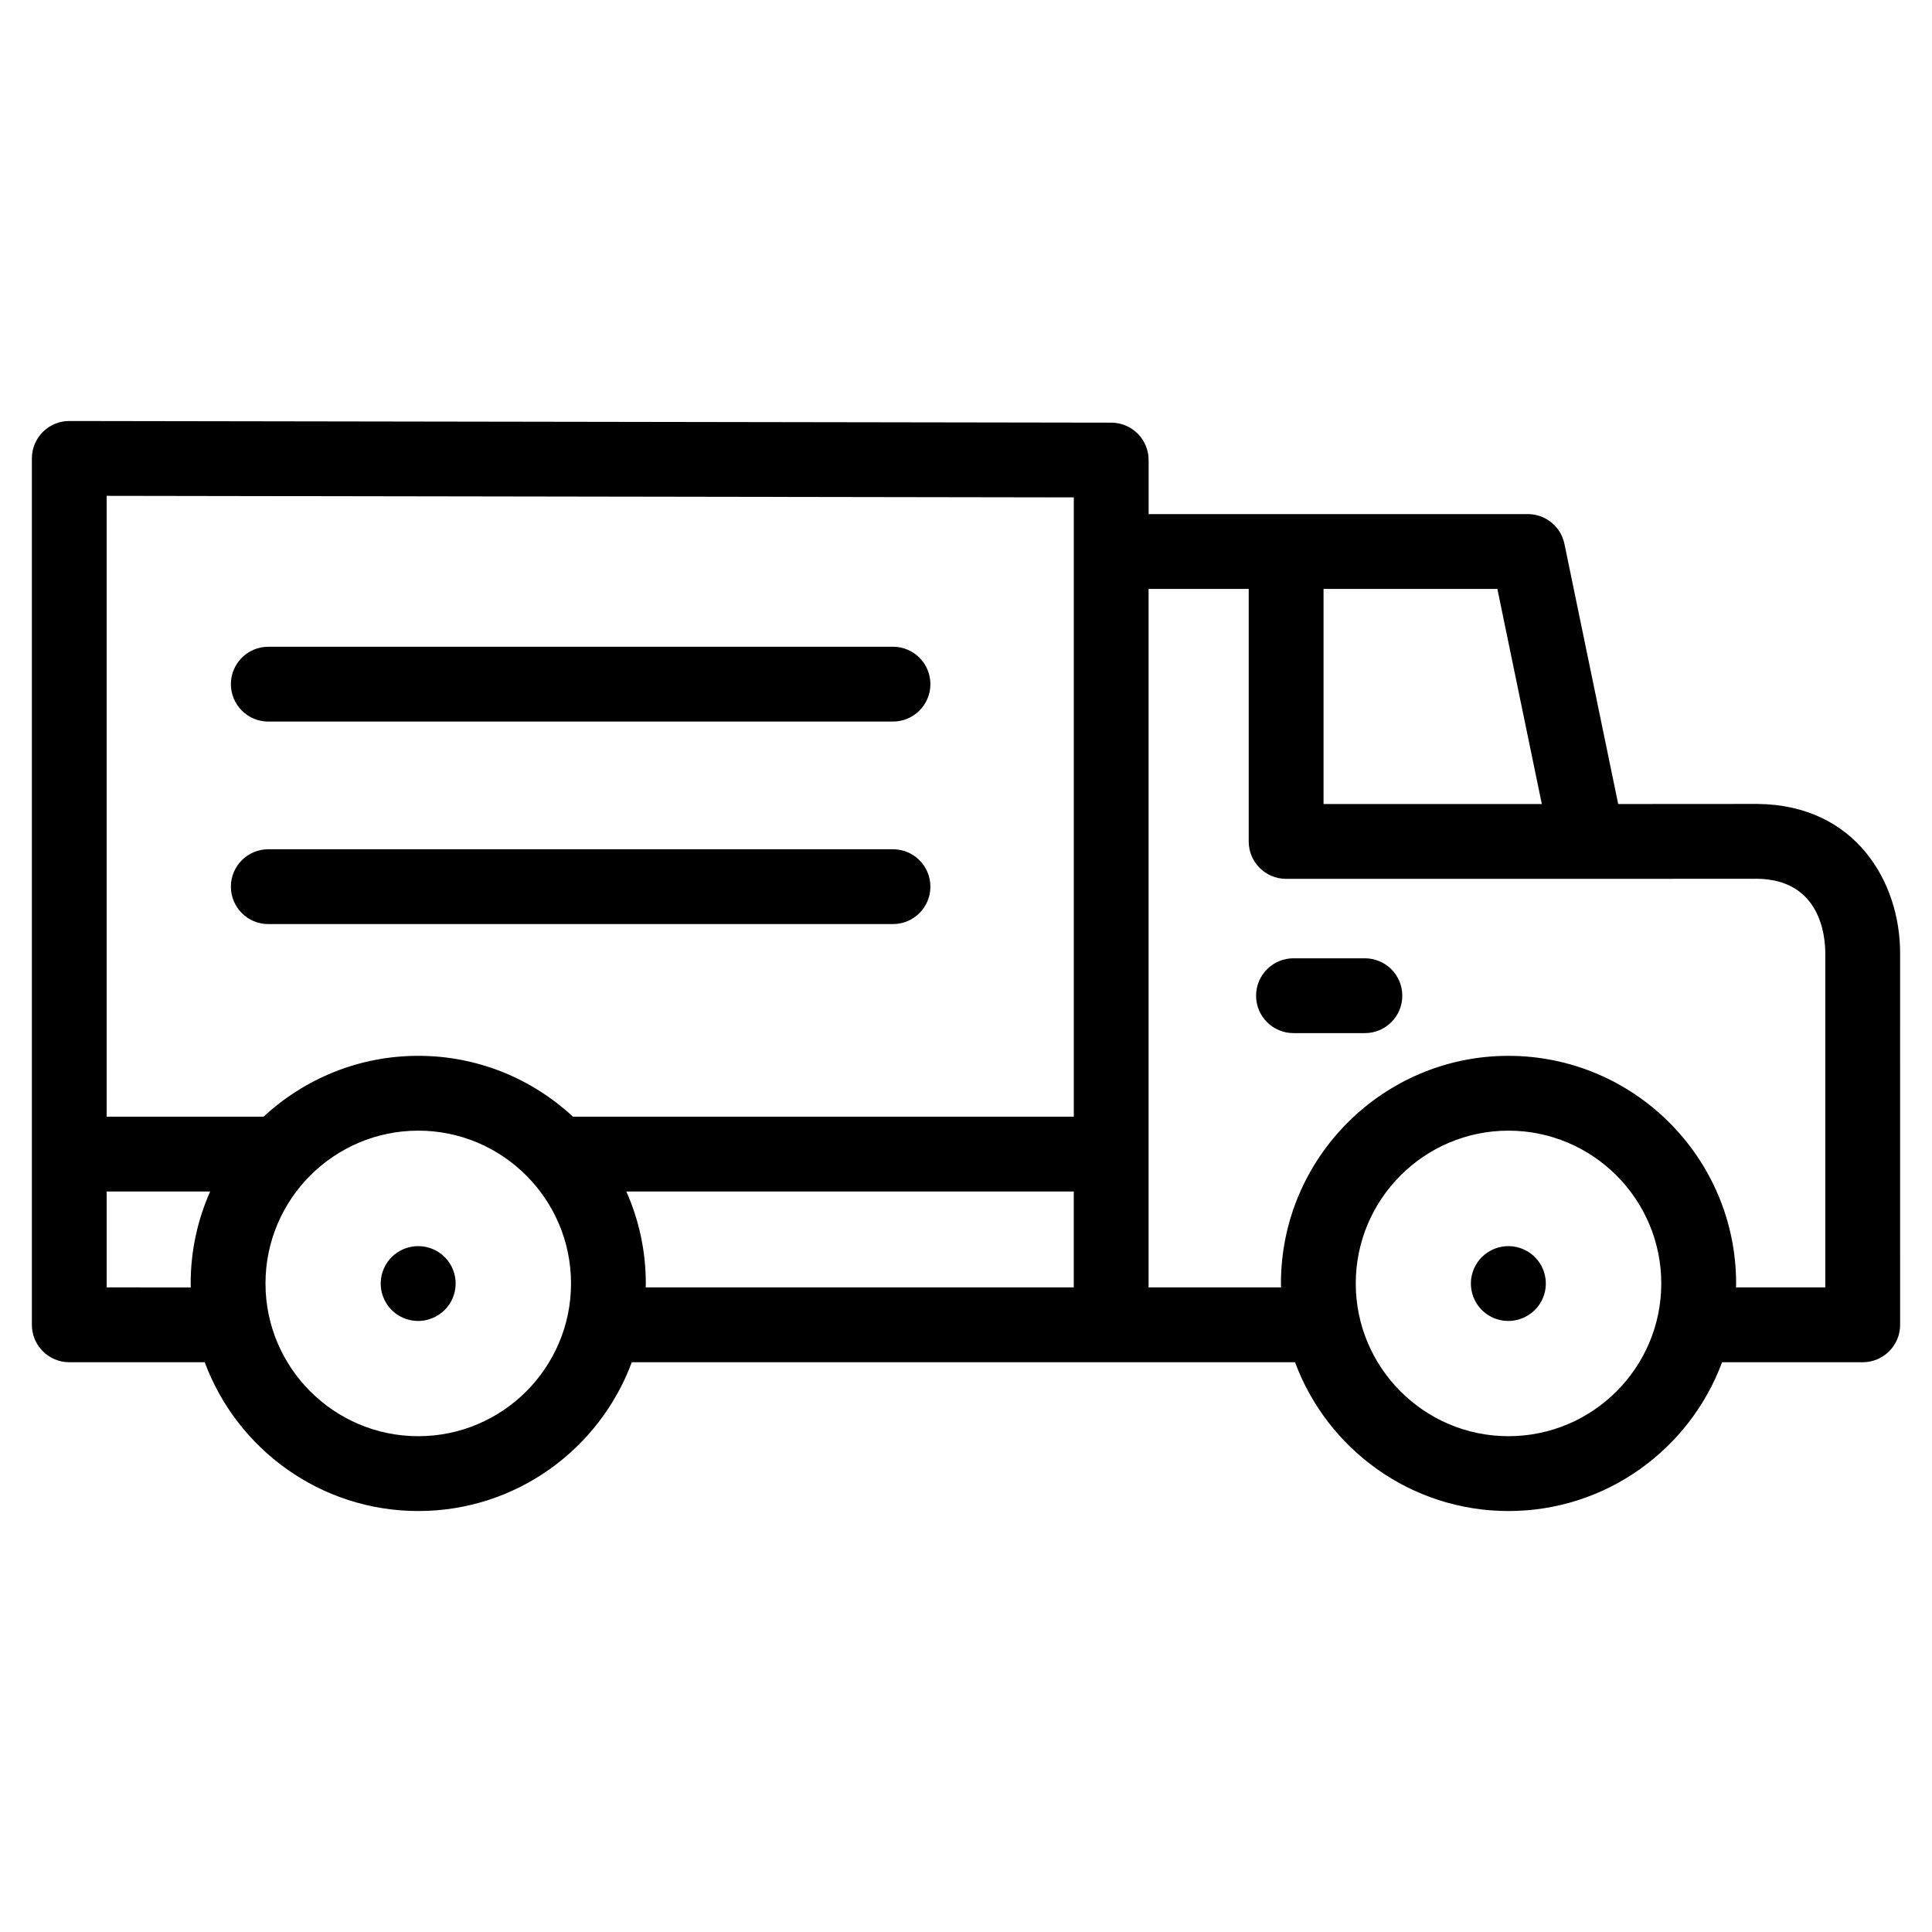
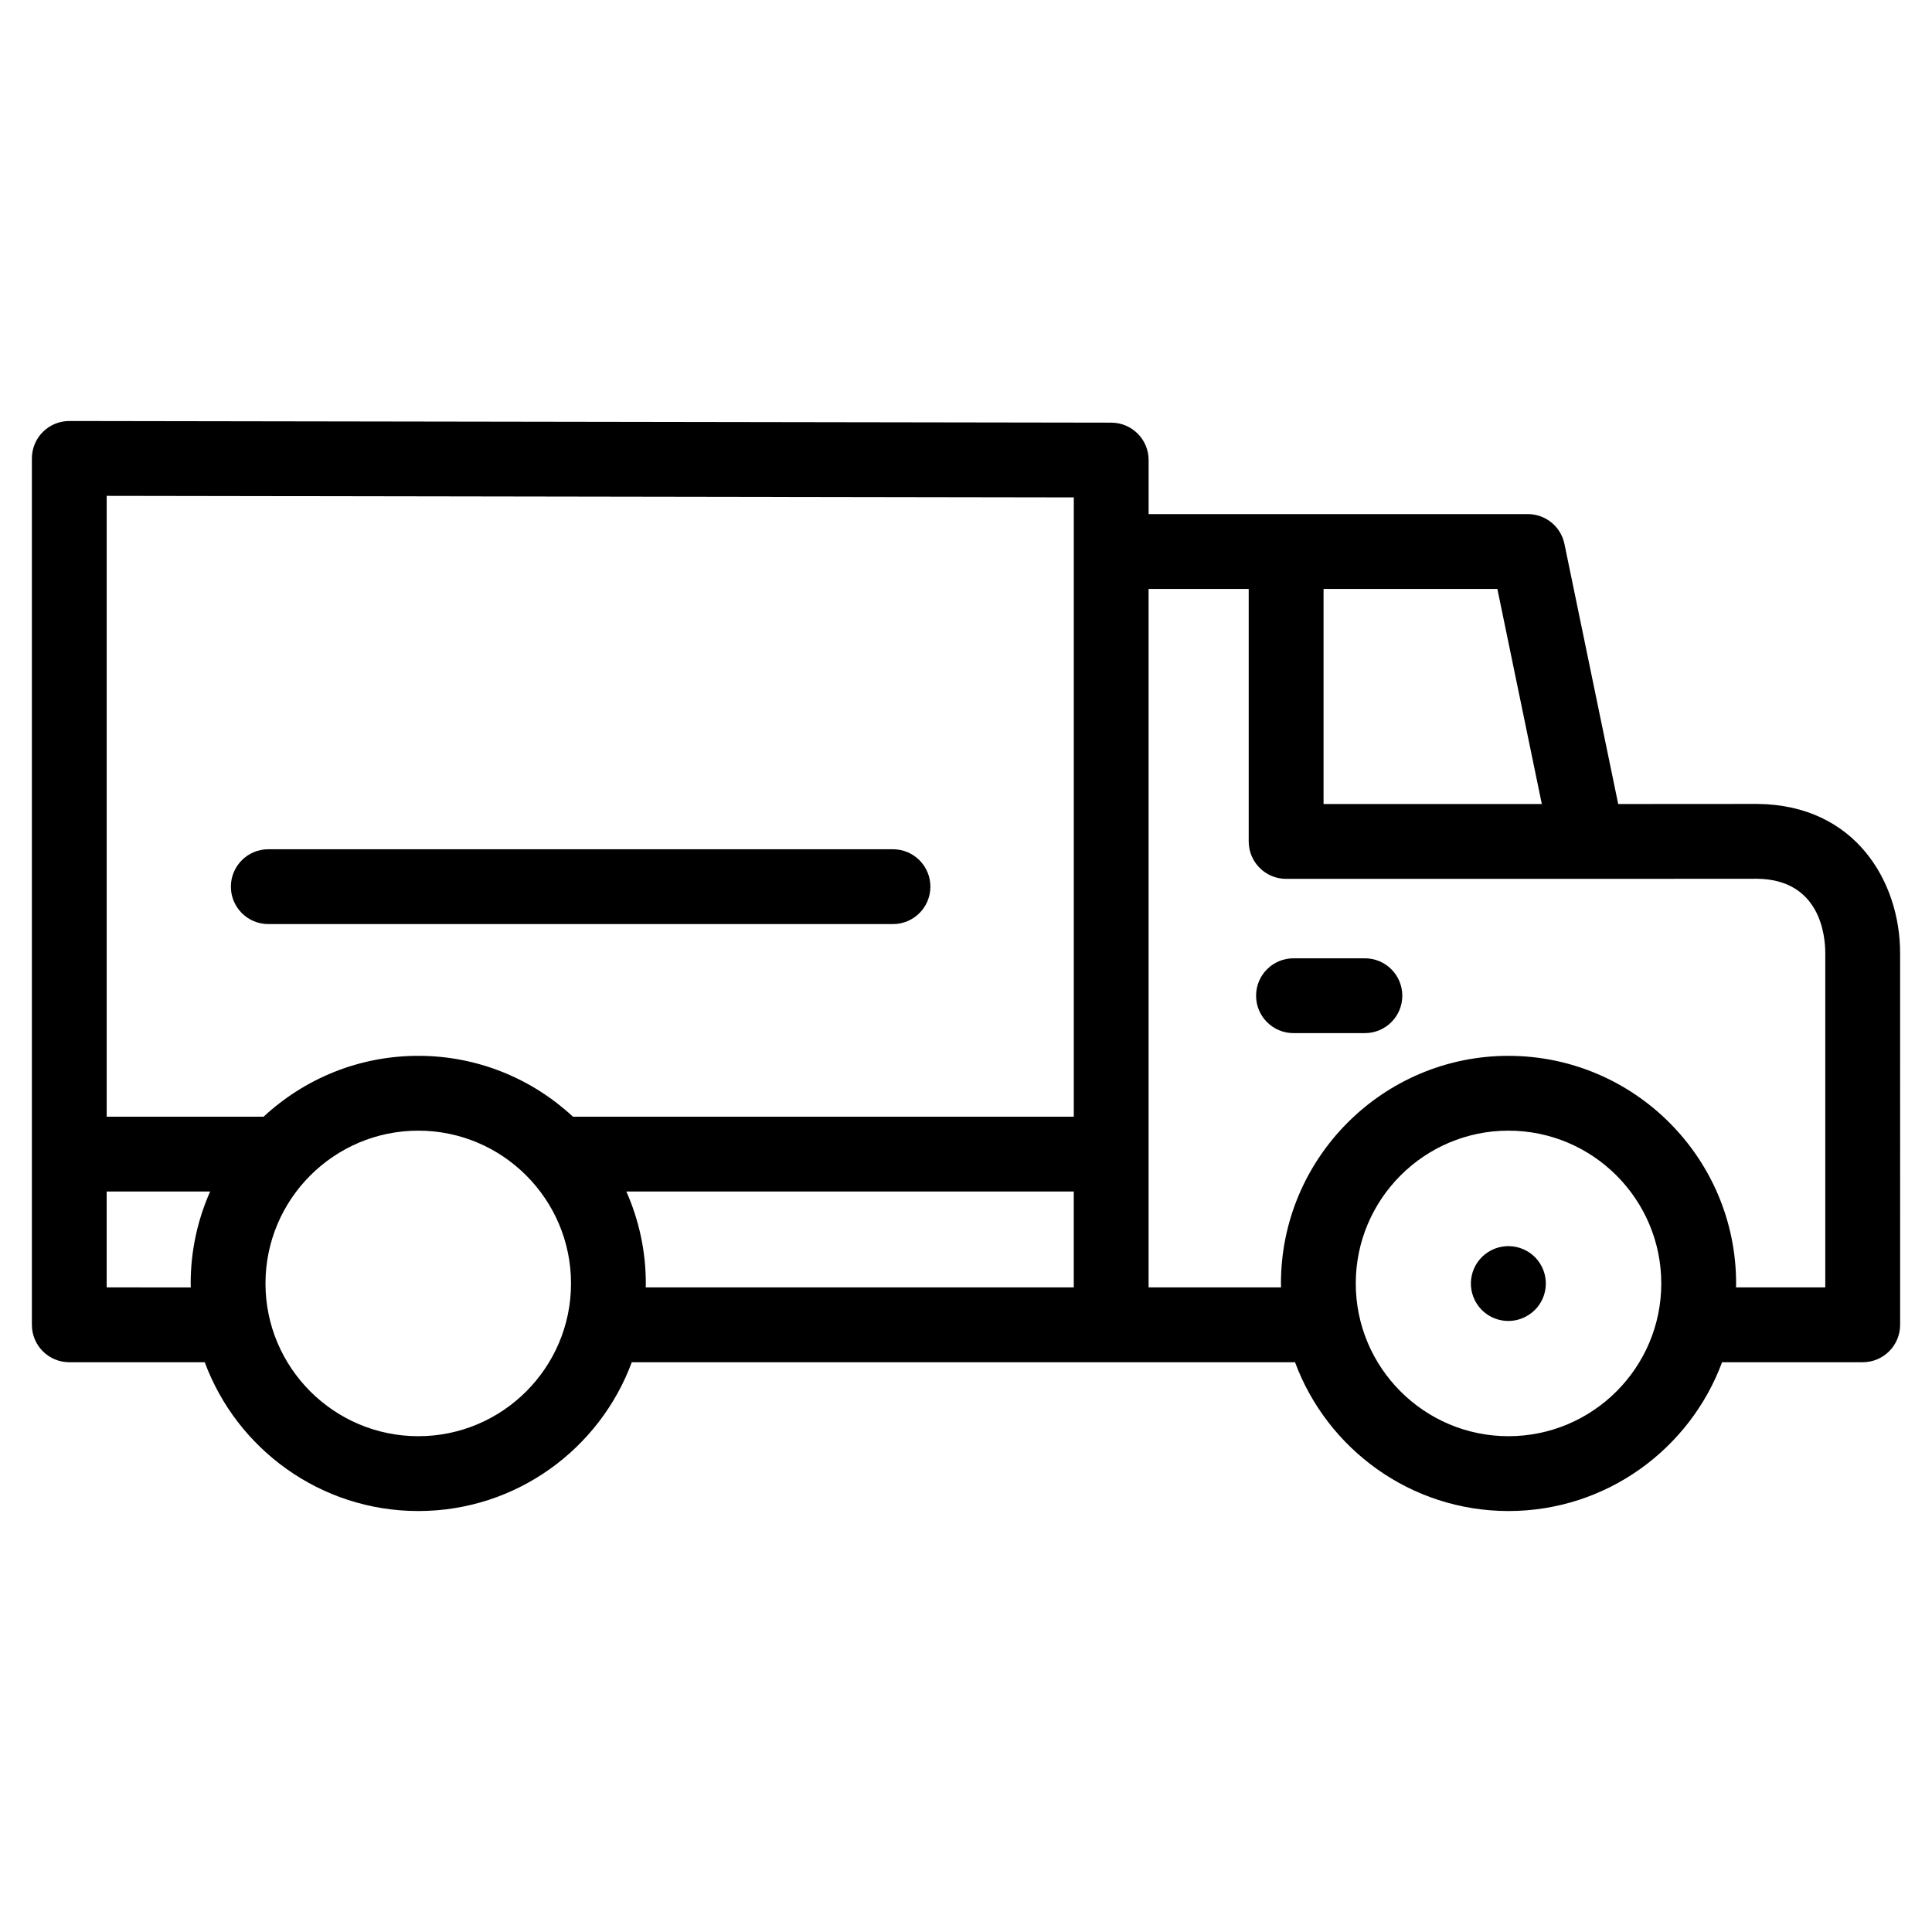
<svg xmlns="http://www.w3.org/2000/svg" fill="#000000" width="800px" height="800px" version="1.1" viewBox="144 144 512 512">
  <g>
    <path d="m609.84 357.05h-0.117l-36.883 0.023-14.246-68.926c-0.953-4.606-5.008-7.906-9.707-7.906h-100.49v-14.32c0-5.469-4.43-9.902-9.898-9.914l-276.12-0.438h-0.016c-2.625 0-5.144 1.043-7.004 2.898-1.863 1.859-2.91 4.383-2.91 7.016v229.61c0 5.473 4.438 9.914 9.914 9.914h35.898c8.512 22.996 30.668 39.434 56.598 39.434 25.914 0 48.062-16.438 56.57-39.434h175.77c8.508 22.996 30.656 39.434 56.57 39.434 25.926 0 48.082-16.438 56.598-39.434h37.273c5.473 0 9.914-4.438 9.914-9.914l-0.004-98.523c0-18.828-11.797-39.223-37.703-39.516zm-57.242 0.027h-57.844v-57.012h46.062zm-124.03-81.262v164.12h-132.73c-10.766-10-25.168-16.129-40.98-16.129-15.82 0-30.23 6.129-41 16.129h-41.586v-164.53zm-256.3 209.36v-25.41h27.422c-3.309 7.457-5.16 15.699-5.16 24.371 0 0.348 0.02 0.695 0.027 1.043zm82.586 39.434c-22.328 0-40.496-18.156-40.496-40.473 0-22.332 18.168-40.5 40.496-40.5 22.316 0 40.473 18.168 40.473 40.5 0 22.316-18.156 40.473-40.473 40.473zm55.137-64.844h118.57v25.41h-113.44c0.008-0.348 0.027-0.691 0.027-1.043 0-8.668-1.852-16.91-5.16-24.367zm233.77 64.844c-22.316 0-40.469-18.156-40.469-40.473 0-22.332 18.156-40.5 40.469-40.5 22.328 0 40.496 18.168 40.496 40.5 0 22.316-18.168 40.473-40.496 40.473zm0-100.8c-33.246 0-60.297 27.062-60.297 60.324 0 0.348 0.02 0.695 0.027 1.043h-35.102v-185.11h26.531v66.926c0 5.473 4.438 9.914 9.914 9.914h79.93 0.008 2.238 0.027l42.633-0.027c16.742 0.219 18.047 15.125 18.047 19.688v88.609h-23.656c0.008-0.348 0.027-0.691 0.027-1.043-0.008-33.258-27.066-60.32-60.328-60.32z" />
    <path d="m505.71 397.96h-18.922c-5.473 0-9.914 4.438-9.914 9.914 0 5.477 4.438 9.914 9.914 9.914h18.922c5.473 0 9.914-4.438 9.914-9.914 0-5.477-4.438-9.914-9.914-9.914z" />
-     <path d="m215.1 335.22h165.55c5.473 0 9.914-4.438 9.914-9.914 0-5.477-4.438-9.914-9.914-9.914l-165.55 0.004c-5.473 0-9.914 4.438-9.914 9.914 0 5.473 4.438 9.91 9.914 9.91z" />
    <path d="m215.1 388.89h165.55c5.473 0 9.914-4.438 9.914-9.914 0-5.477-4.438-9.914-9.914-9.914h-165.55c-5.473 0-9.914 4.438-9.914 9.914 0 5.477 4.438 9.914 9.914 9.914z" />
-     <path d="m250.31 475.32c-4.879 2.484-6.824 8.449-4.34 13.328 1.75 3.441 5.231 5.418 8.844 5.418 1.512 0 3.047-0.348 4.488-1.082l0.055-0.027c4.879-2.484 6.793-8.438 4.312-13.316-2.484-4.871-8.477-6.805-13.359-4.32z" />
    <path d="m539.22 475.32c-4.879 2.484-6.824 8.449-4.34 13.328 1.75 3.441 5.231 5.418 8.844 5.418 1.512 0 3.047-0.348 4.488-1.082l0.055-0.027c4.879-2.484 6.793-8.438 4.312-13.316-2.484-4.871-8.48-6.805-13.359-4.32z" />
  </g>
</svg>